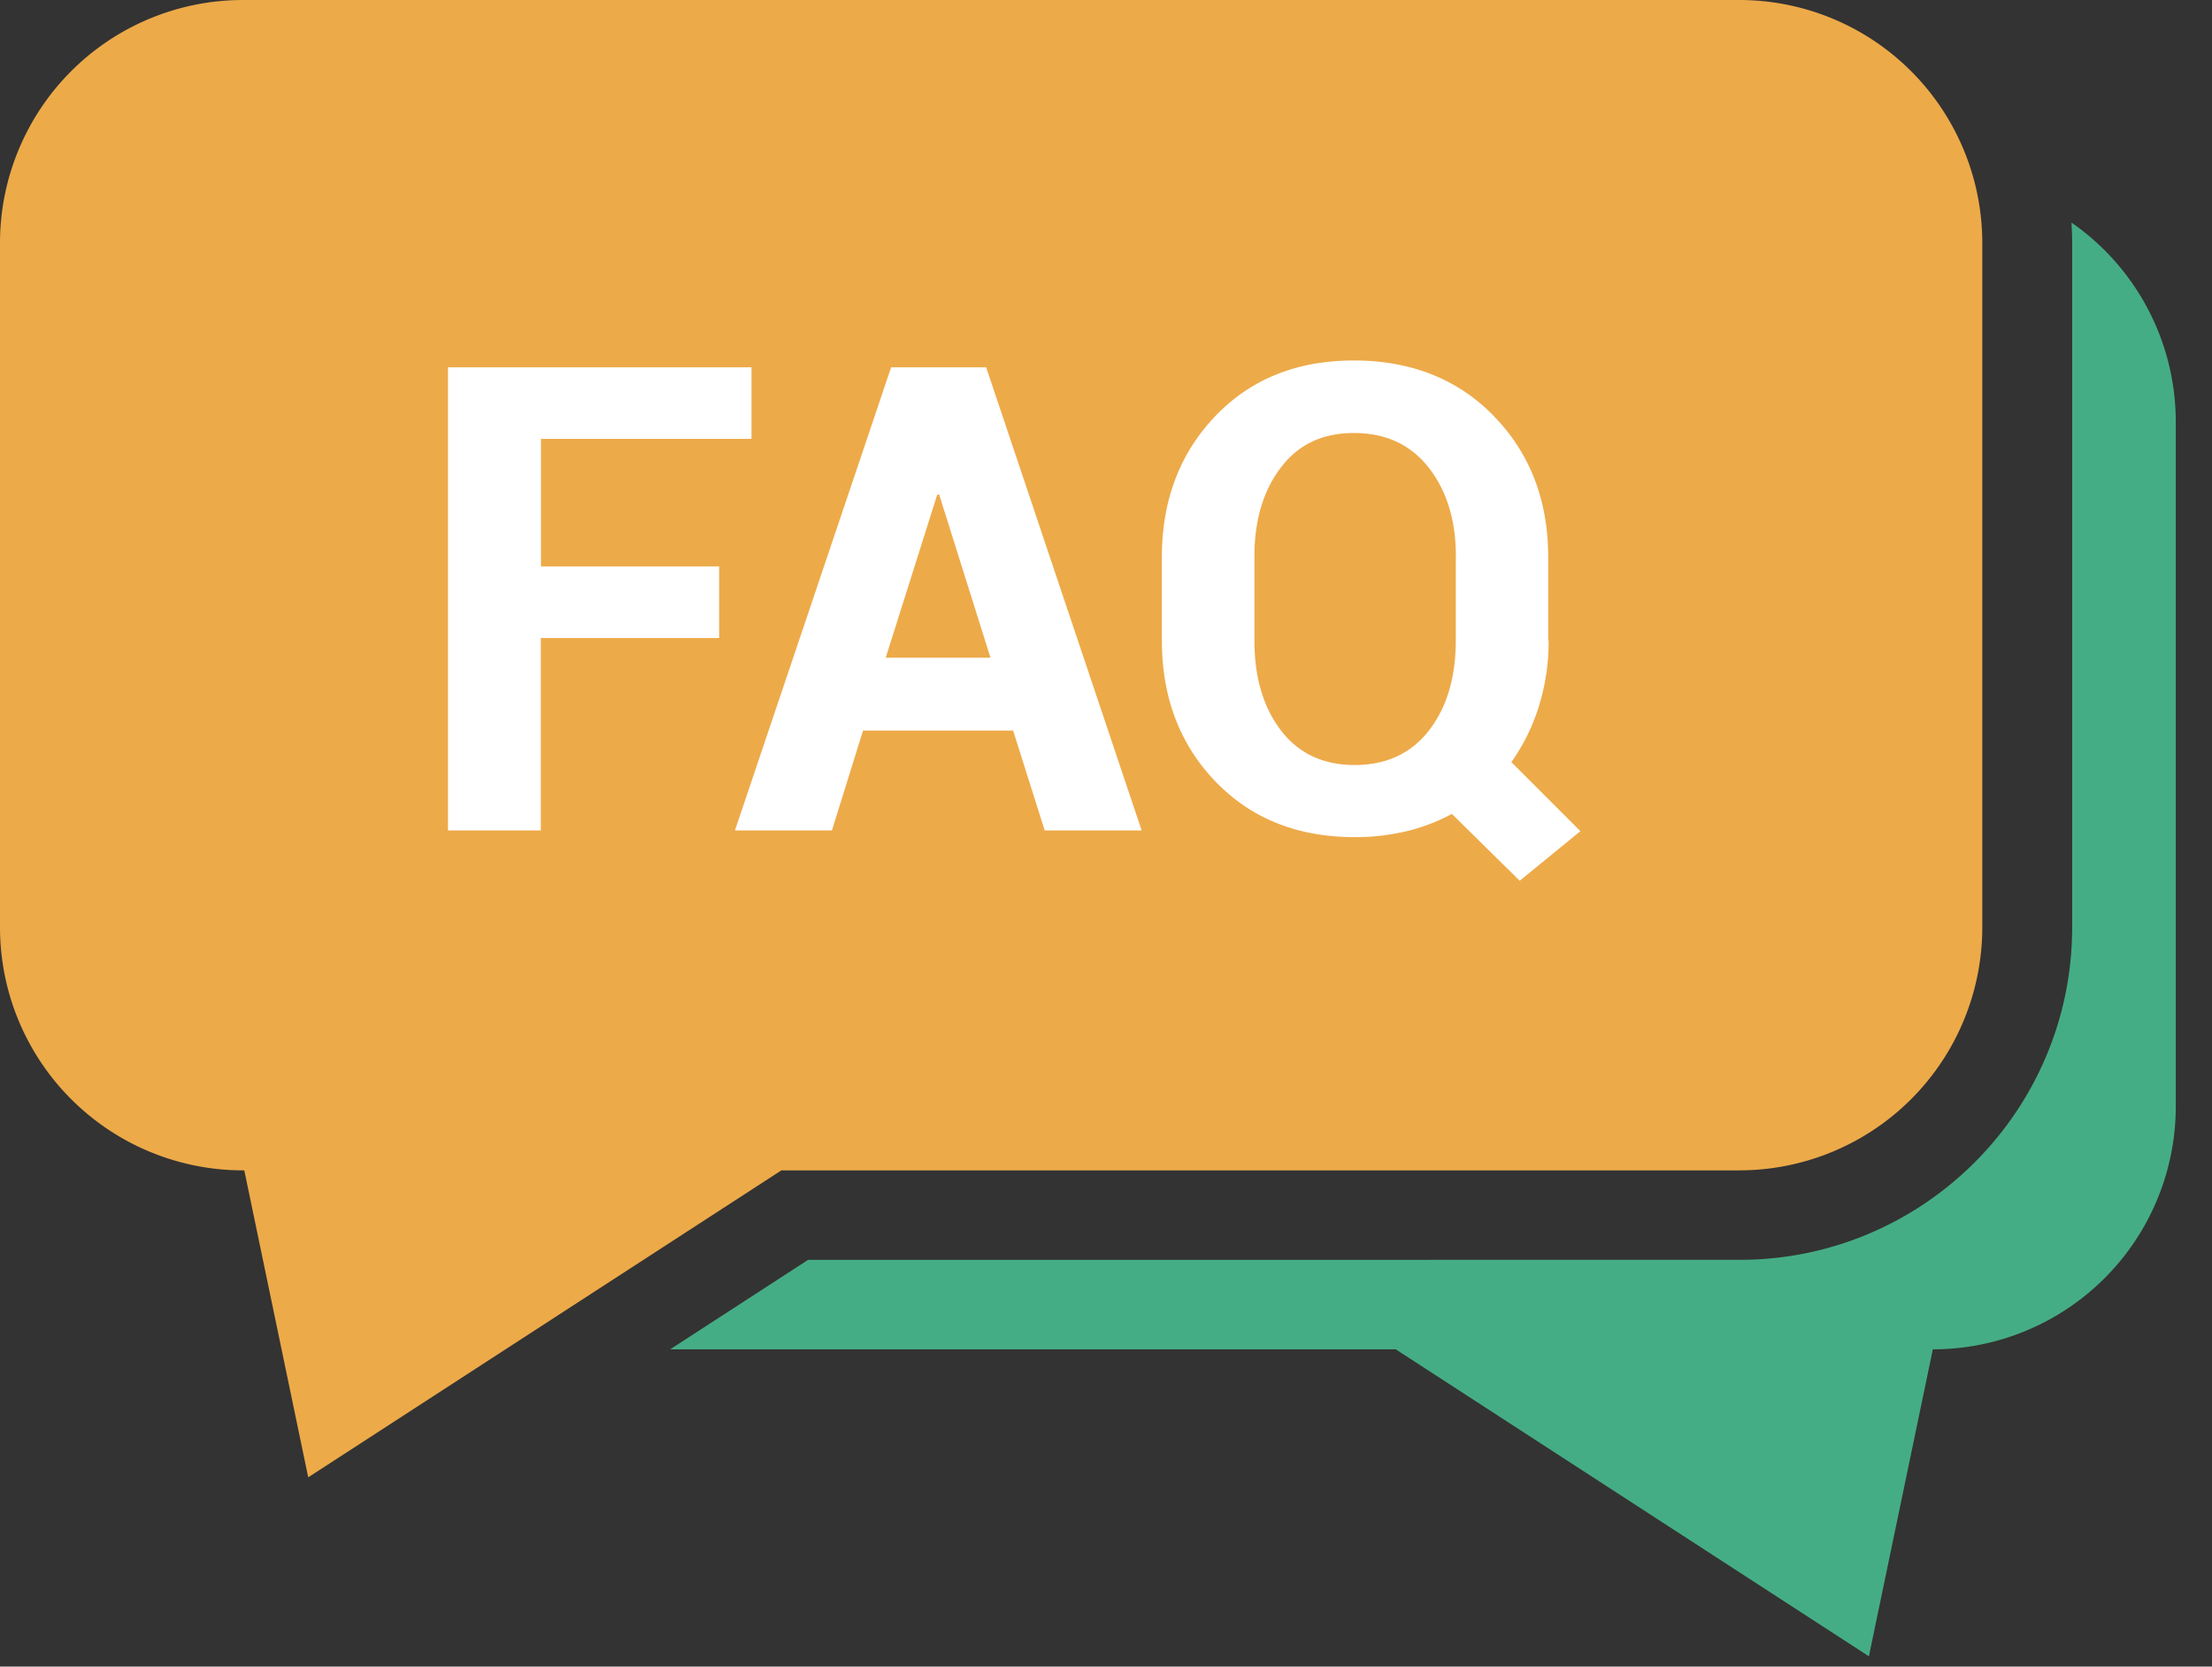
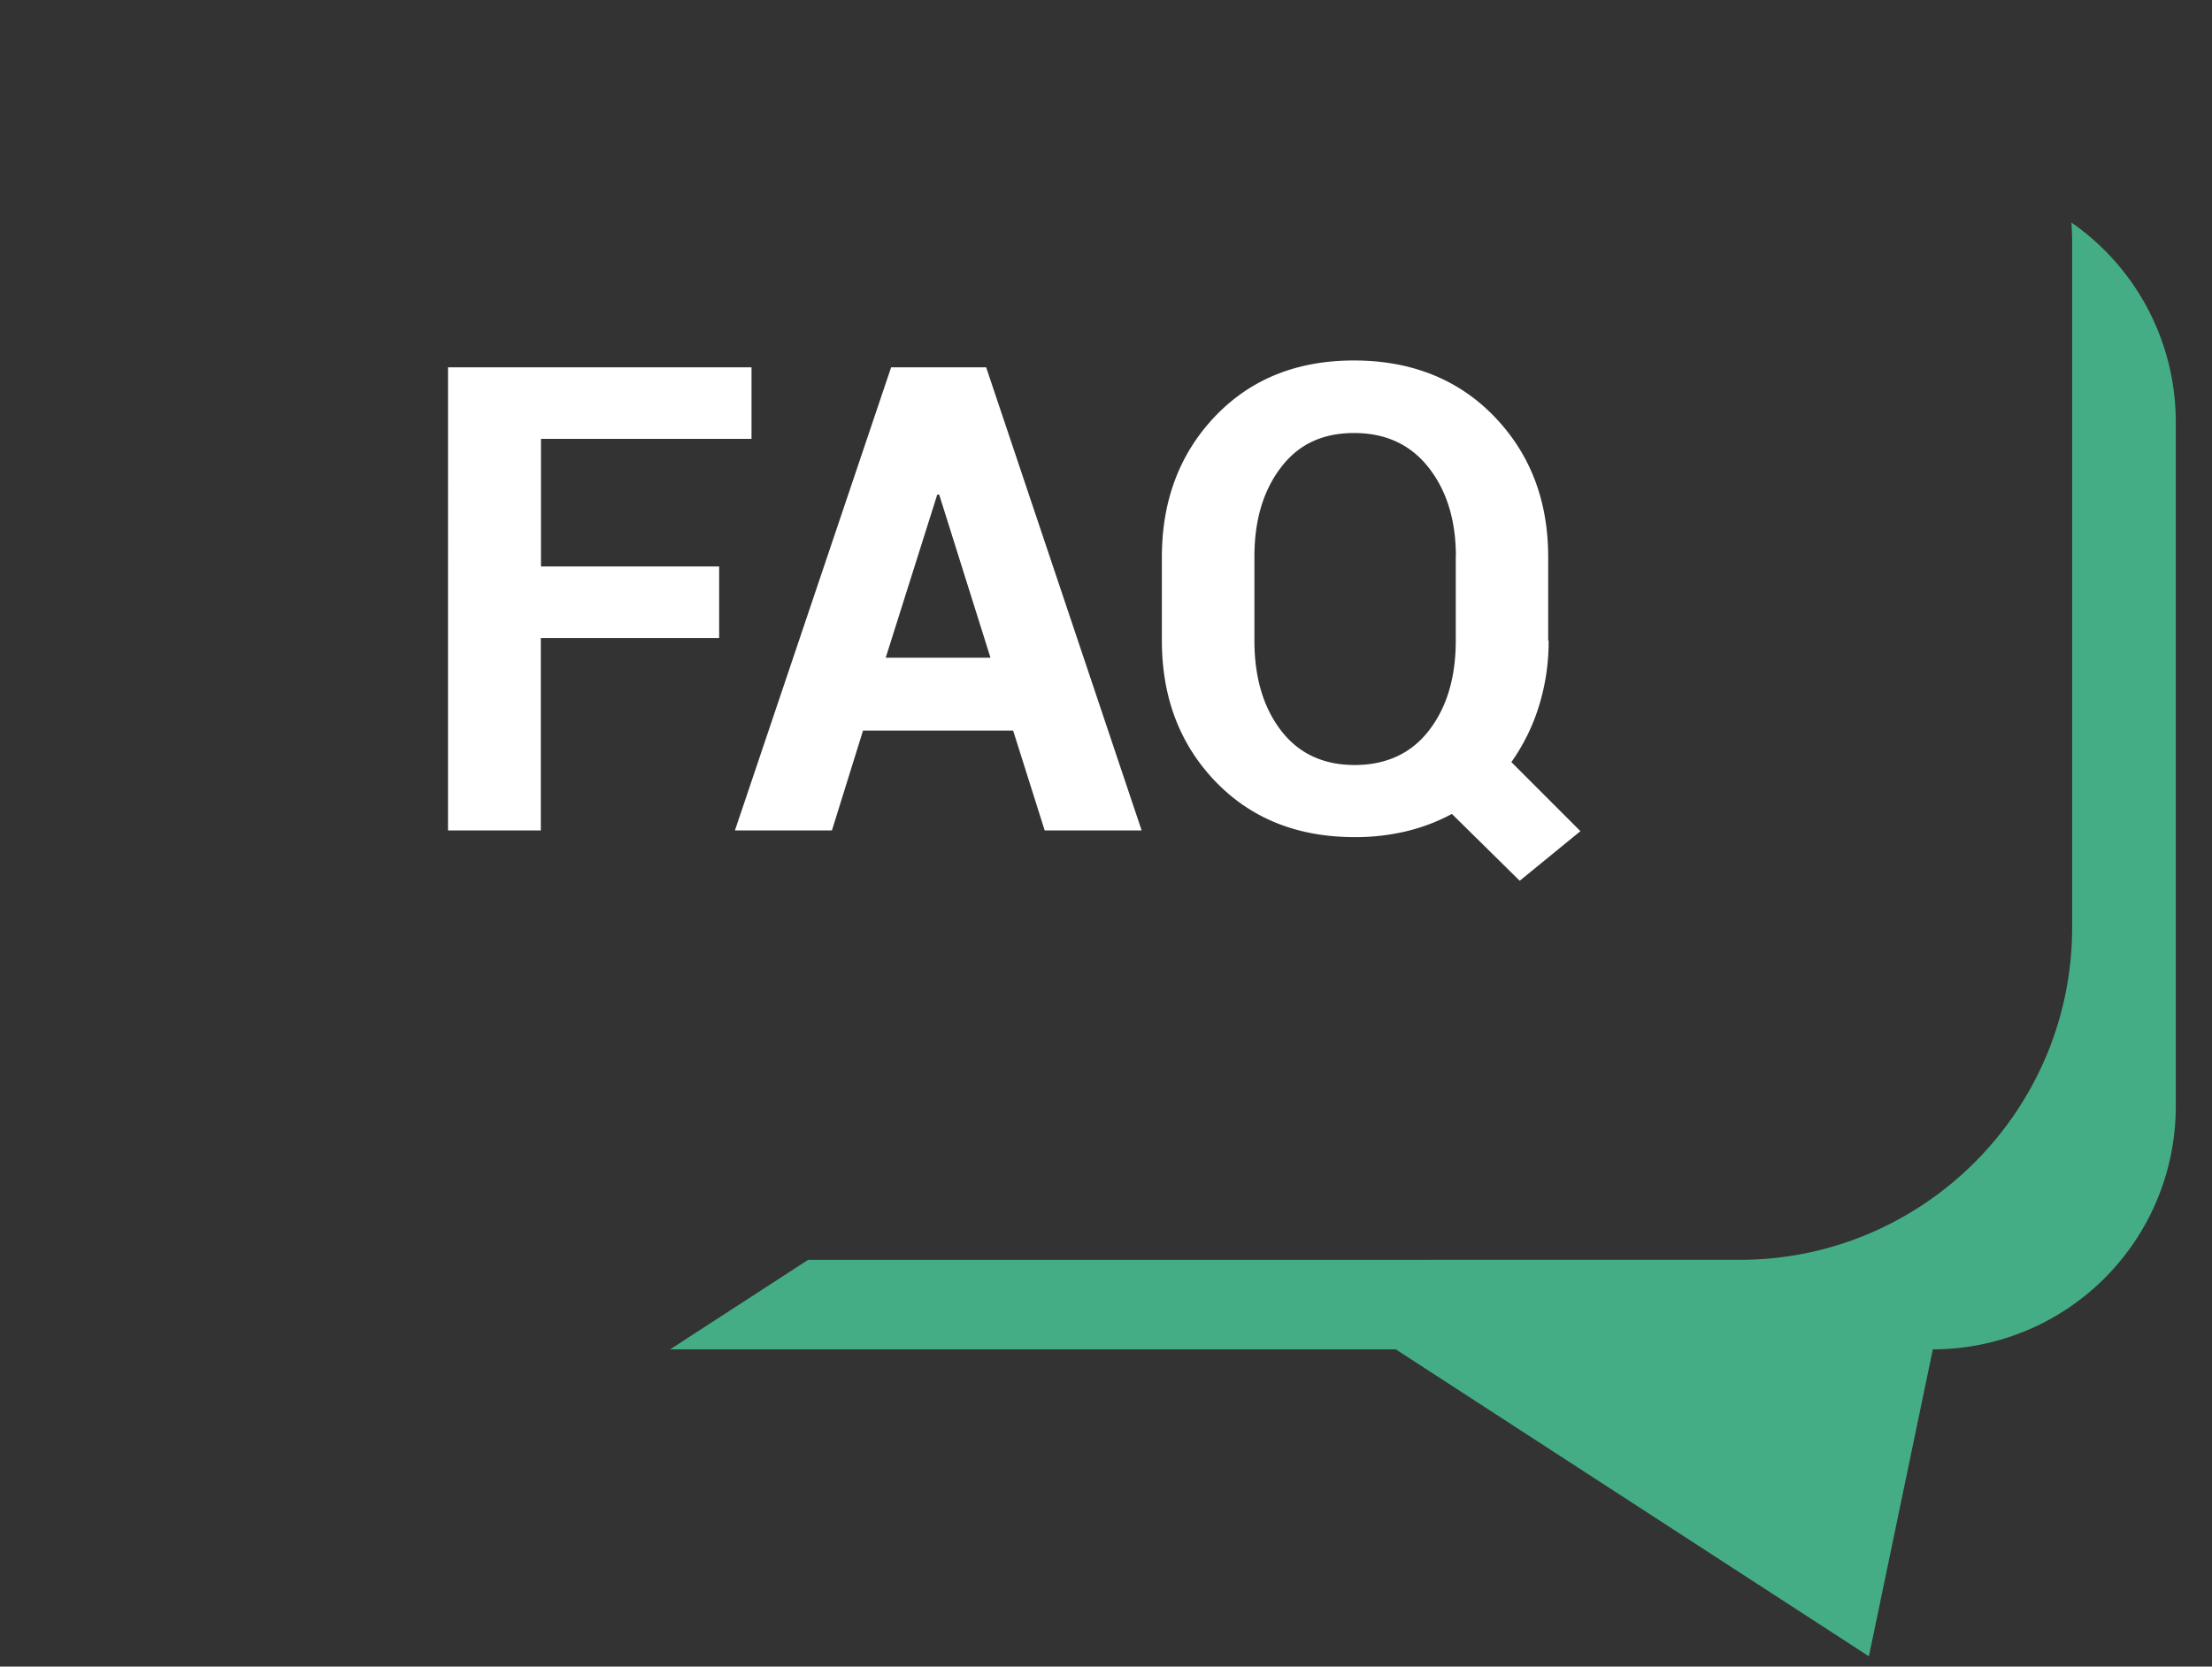
<svg xmlns="http://www.w3.org/2000/svg" width="73" height="55" fill="none">
  <rect width="100%" height="100%" fill="#333333" stroke="none" />
-   <path d="M57.403 0H8.02A8.02 8.02 0 0 0 0 8.02v22.582a8.02 8.02 0 0 0 8.02 8.021h.042l2.11 10.13 15.615-10.13h31.611a8.02 8.02 0 0 0 8.021-8.02V8.02A8.02 8.02 0 0 0 57.4 0h.004Z" fill="#EDAA49" />
  <path d="M23.728 21.055h-5.88v6.351h-3.063V12.121h10.016v2.362h-6.948v4.21h5.88v2.361h-.005Zm9.707 3.054h-4.953l-1.027 3.297h-3.201l5.155-15.285h3.136l5.132 15.285h-3.2l-1.042-3.297Zm-4.2-2.403h3.453l-1.693-5.384h-.064l-1.701 5.384h.004Zm21.872-.569a7.14 7.14 0 0 1-.322 2.174 6.555 6.555 0 0 1-.907 1.839l2.279 2.279-2.004 1.637-2.238-2.206a6.221 6.221 0 0 1-1.51.574 7.26 7.26 0 0 1-1.696.192c-1.89 0-3.421-.614-4.6-1.839-1.174-1.224-1.765-2.774-1.765-4.65v-2.752c0-1.866.587-3.416 1.756-4.645 1.174-1.23 2.701-1.844 4.582-1.844 1.88 0 3.44.615 4.627 1.844 1.188 1.229 1.784 2.774 1.784 4.645v2.752h.014Zm-3.06-2.77c0-1.188-.297-2.165-.894-2.93-.596-.762-1.417-1.147-2.467-1.147s-1.843.38-2.421 1.147c-.578.76-.867 1.738-.867 2.93v2.77c0 1.21.289 2.197.871 2.962.583.762 1.395 1.147 2.436 1.147 1.04 0 1.87-.38 2.458-1.146.587-.762.88-1.748.88-2.963v-2.77h.005Z" fill="#fff" />
  <path d="m63.787 44.53-2.11 10.13-15.614-10.13h17.724Zm4.575-37.179c.014.22.023.445.023.67v22.581c0 6.054-4.92 10.974-10.974 10.974H26.67l-4.554 2.954h41.669a8.02 8.02 0 0 0 8.02-8.021V13.928a8.012 8.012 0 0 0-3.44-6.581l-.004.004Z" fill="#45AD85" />
</svg>